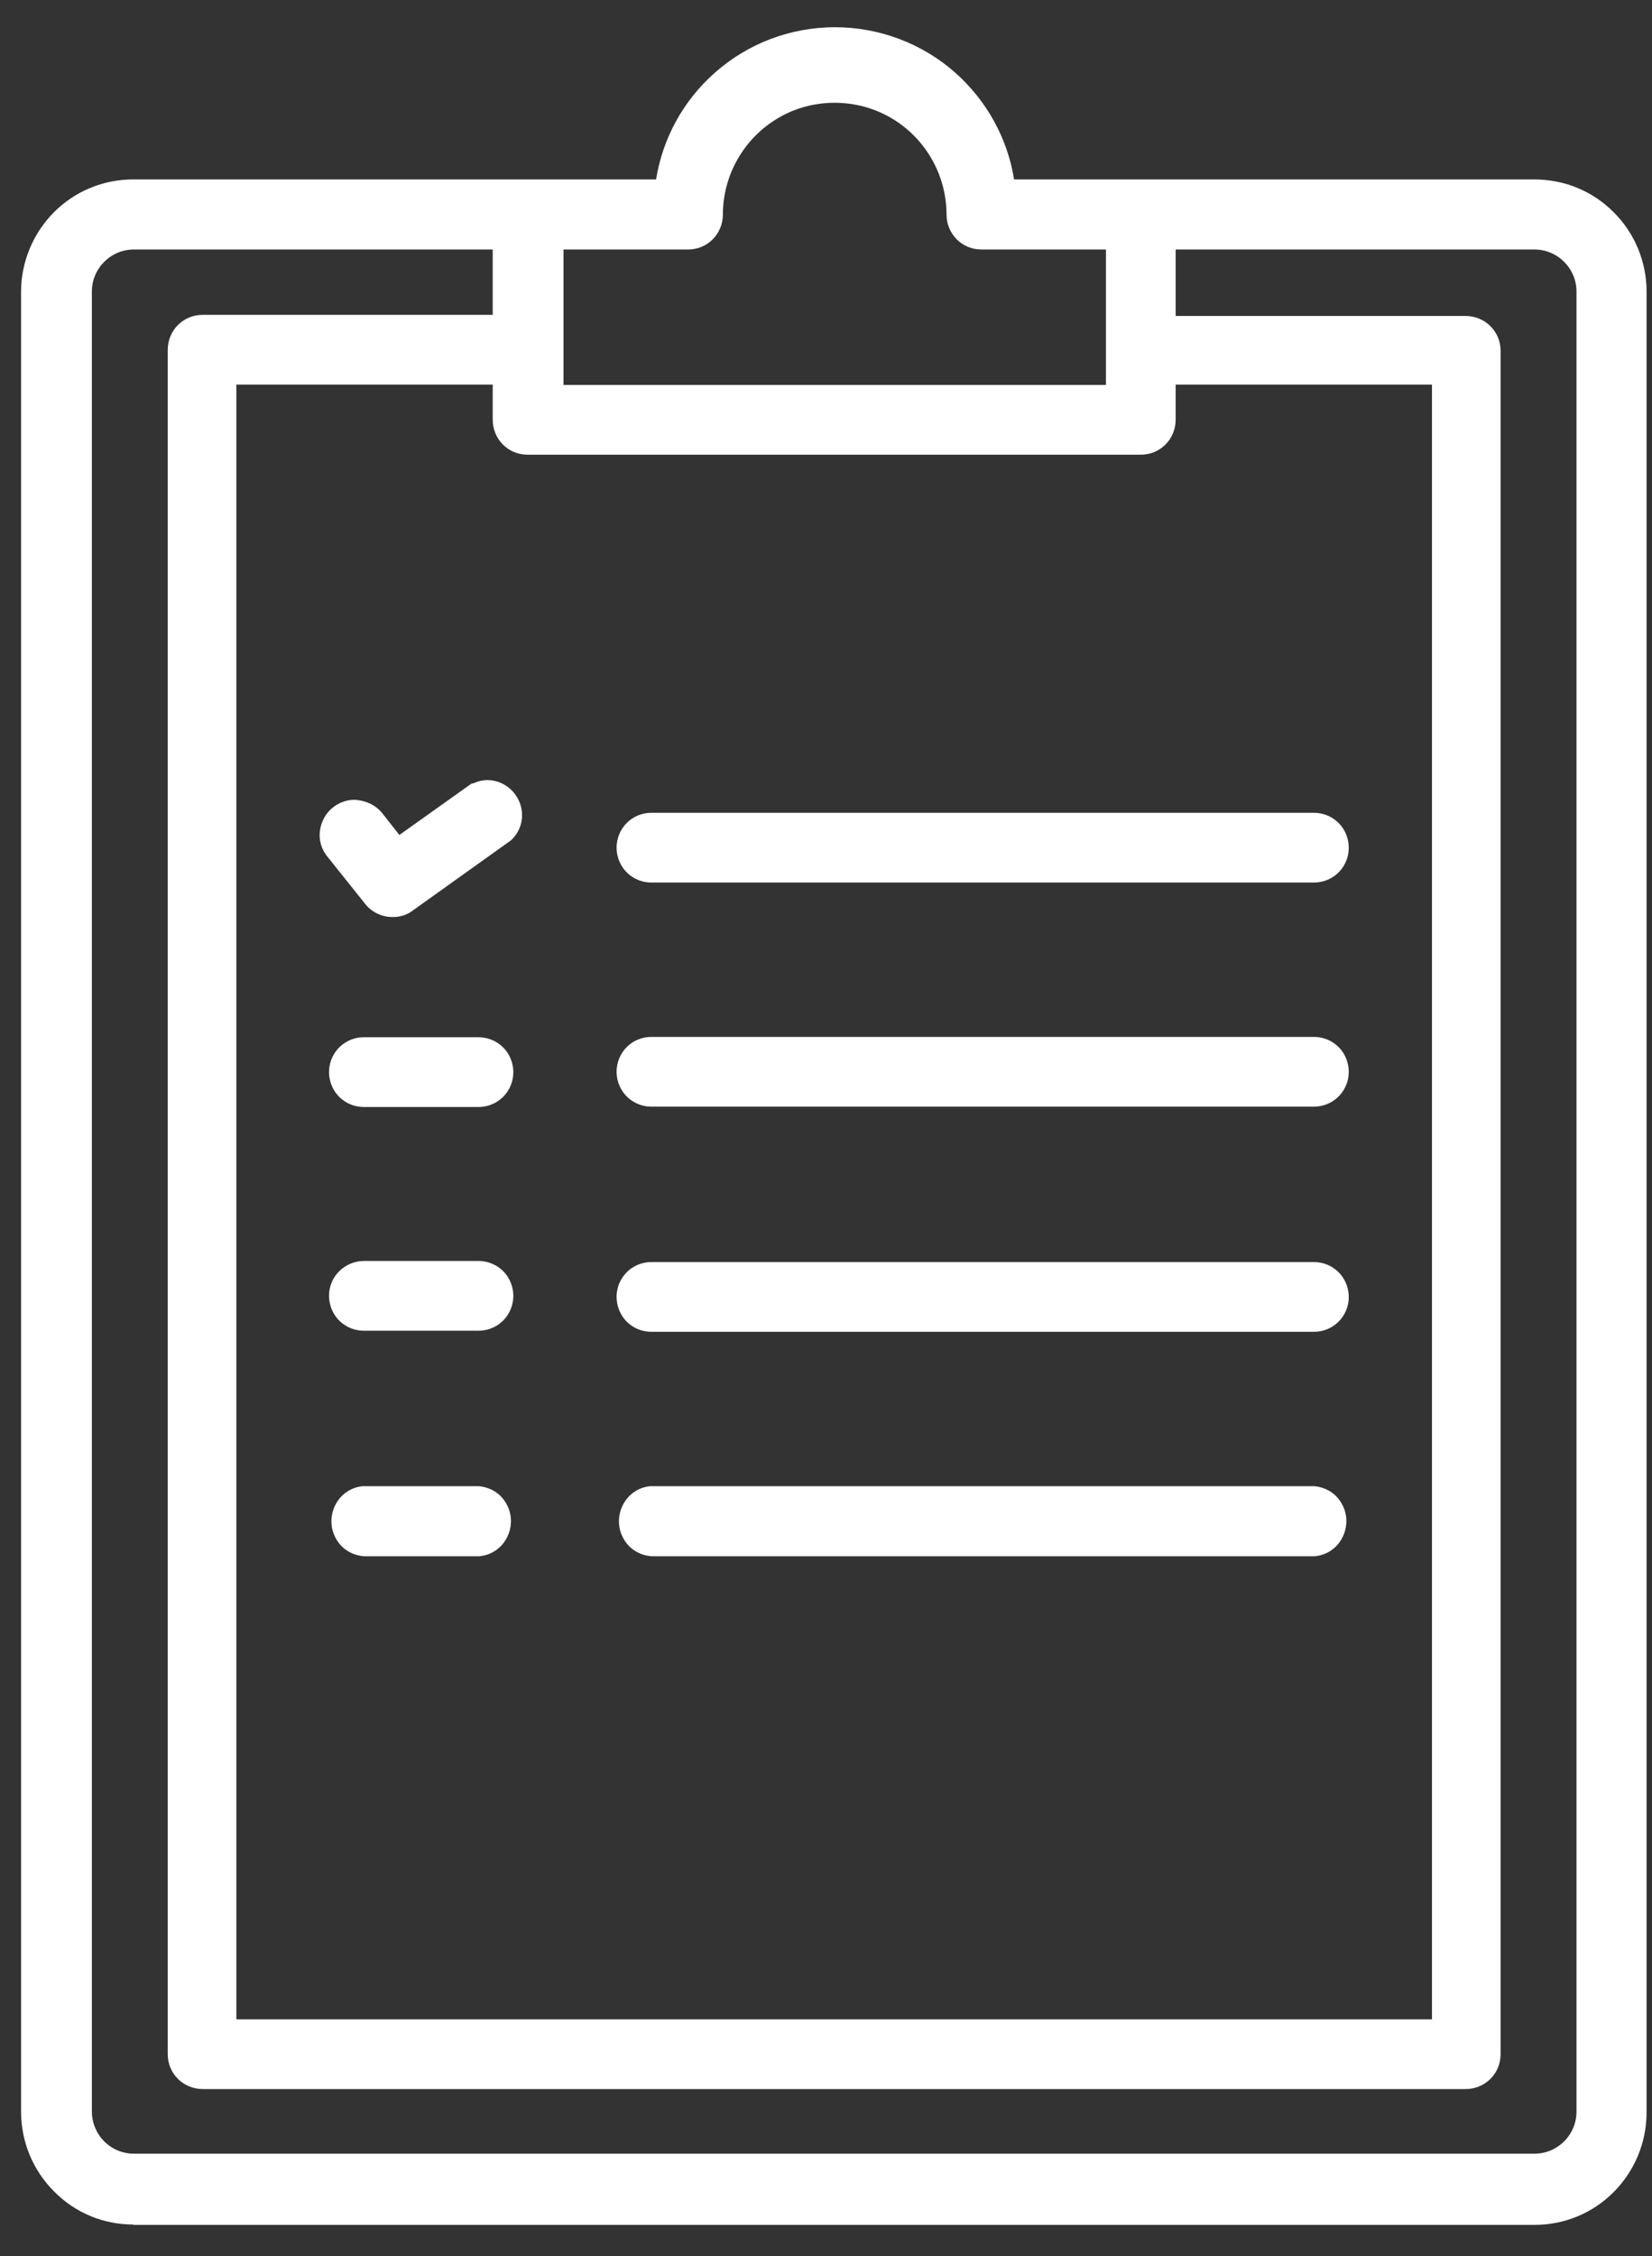
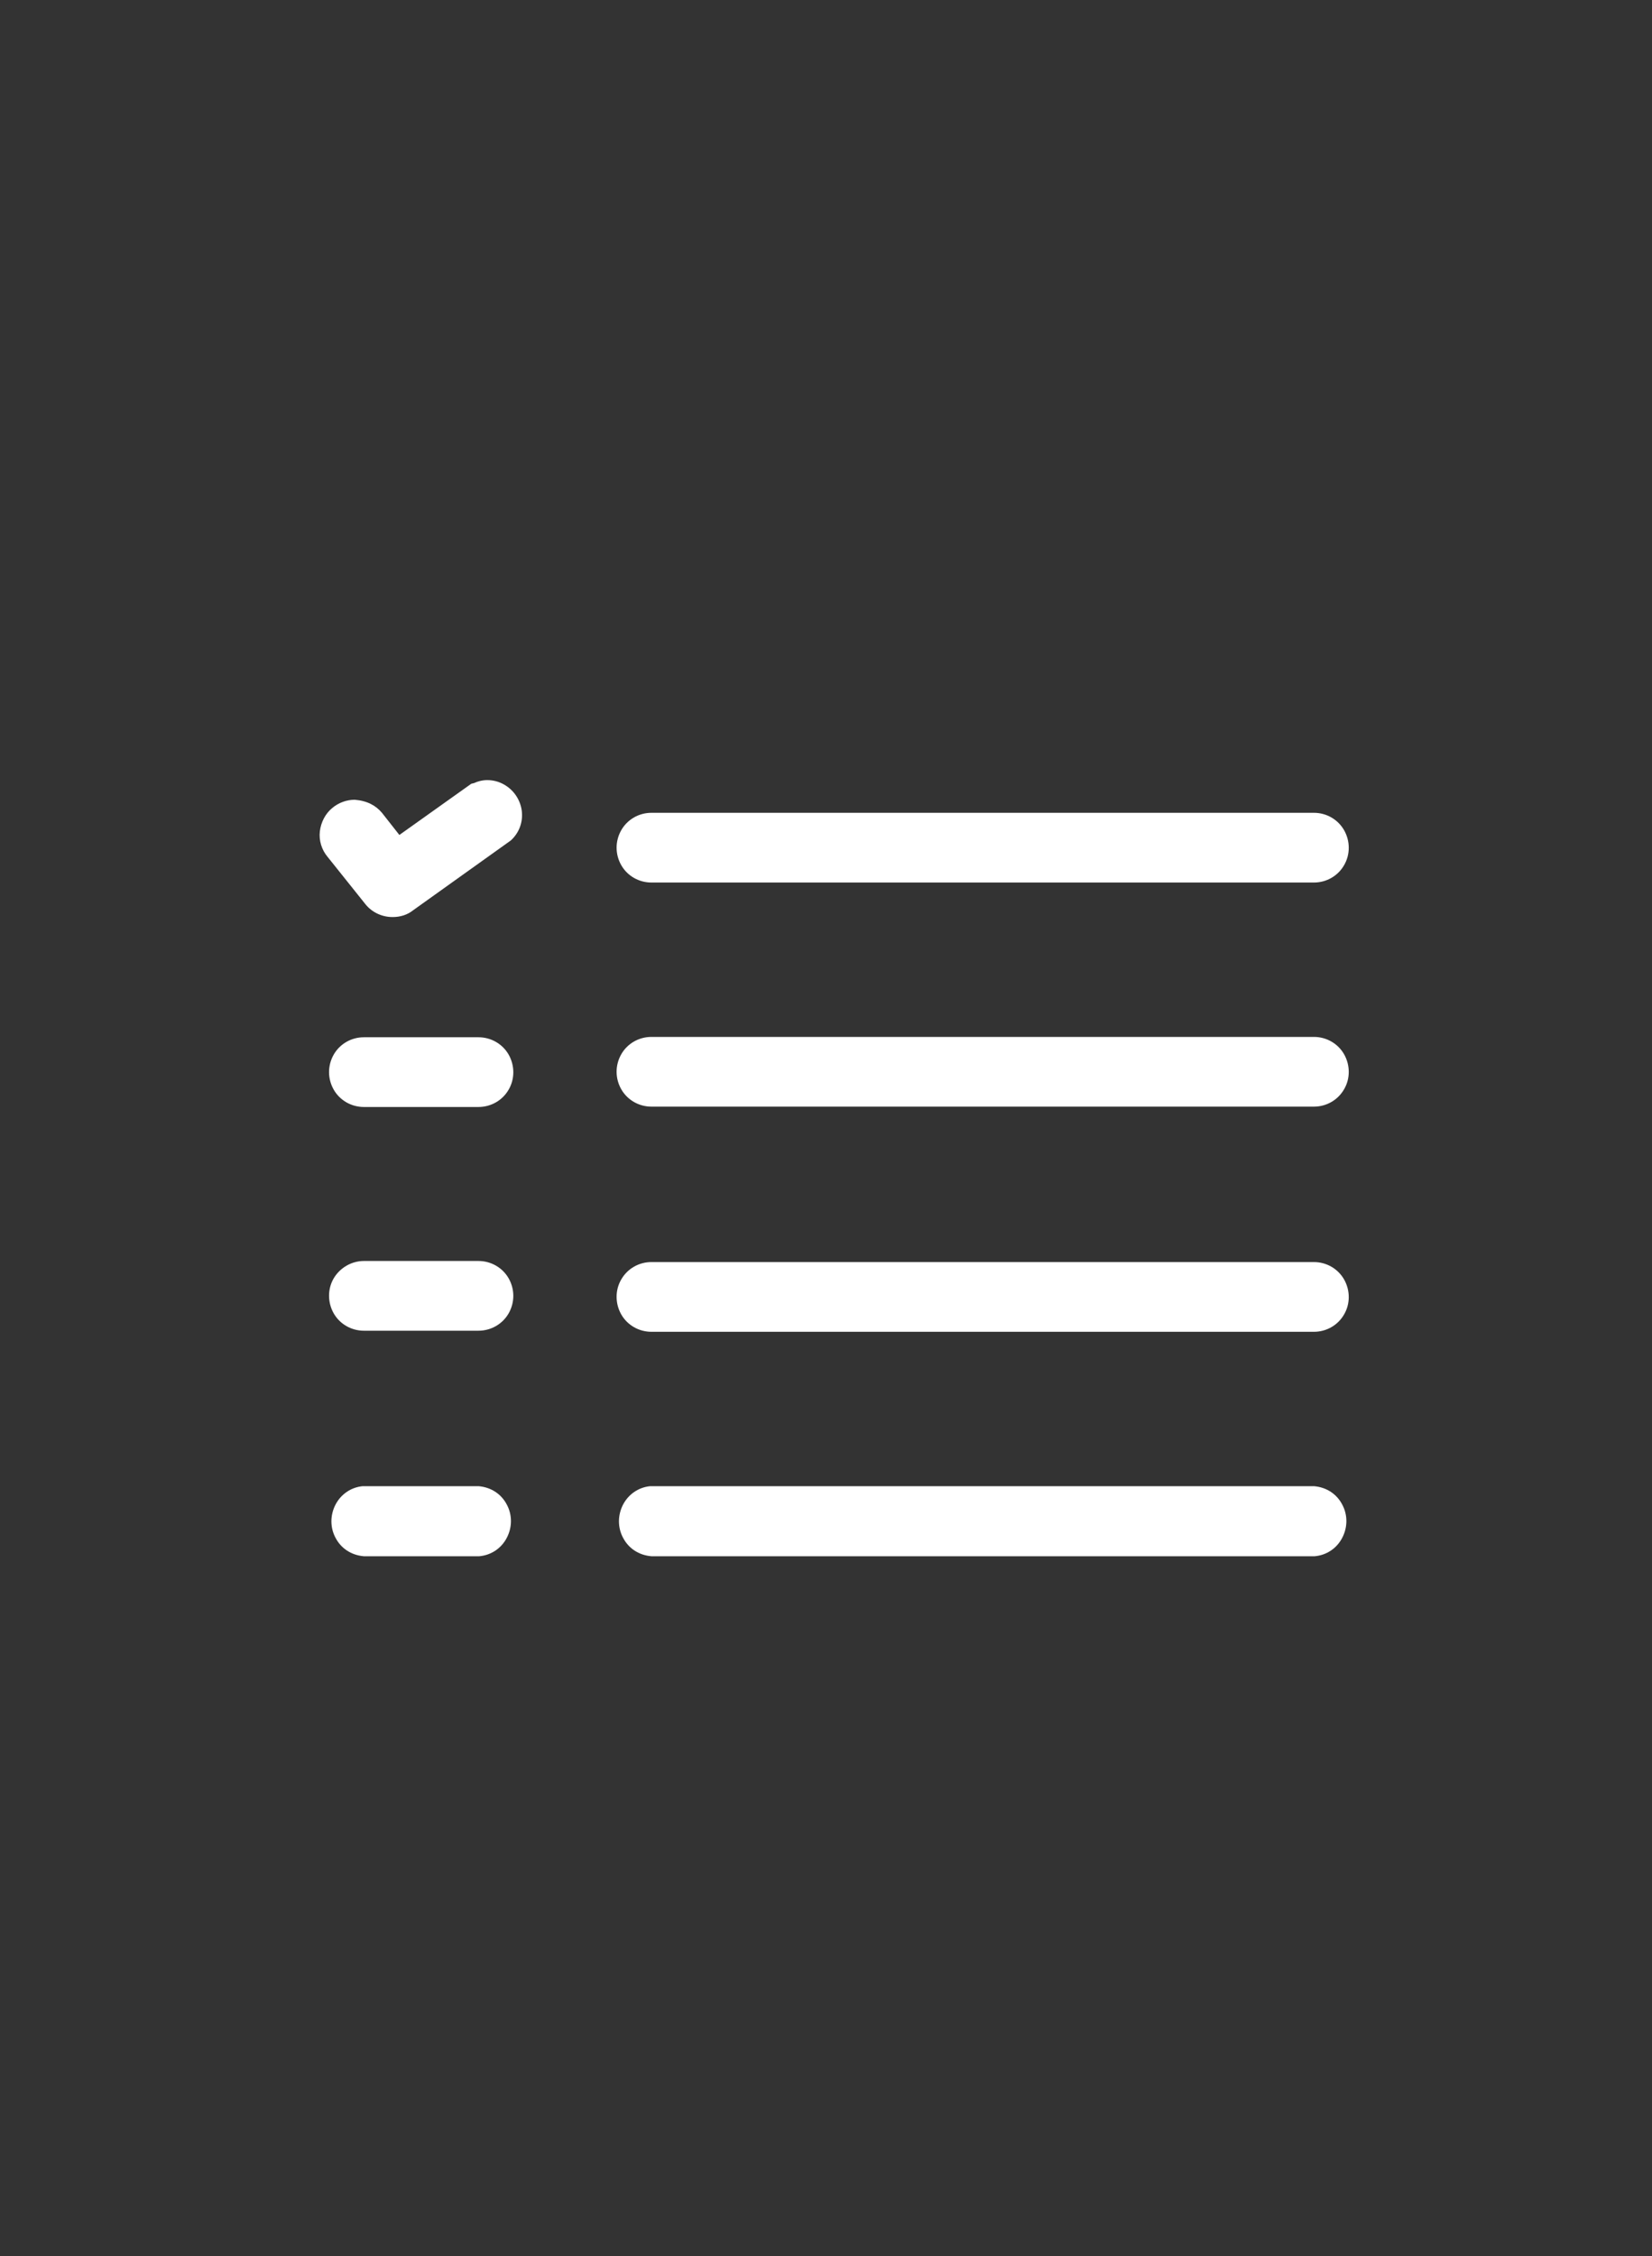
<svg xmlns="http://www.w3.org/2000/svg" width="52" height="71" viewBox="0 0 52 71">
  <rect x="0" y="0" width="52" height="71" fill="#333333" stroke="none" />
  <g fill="#FFFFFF" transform="translate(.663 .857)">
-     <path d="M3.531,69.143 C2.594,69.143 1.703,68.777 1.04,68.103 C0.377,67.44 0.011,66.56 0,65.623 L0,8.32 C0,7.394 0.377,6.48 1.04,5.817 C1.703,5.154 2.594,4.789 3.531,4.789 L19.989,4.789 C20.194,3.497 20.846,2.309 21.829,1.44 C22.88,0.503 24.229,0 25.623,0 C27.017,0 28.377,0.514 29.417,1.44 C30.4,2.32 31.051,3.497 31.257,4.789 L47.623,4.789 C48.583,4.789 49.463,5.154 50.126,5.817 C50.789,6.469 51.166,7.383 51.166,8.309 L51.166,65.623 C51.166,66.56 50.789,67.463 50.126,68.126 C49.463,68.789 48.583,69.154 47.634,69.154 L3.531,69.154 L3.531,69.143 Z M3.554,6.994 C3.2,6.994 2.869,7.131 2.617,7.383 C2.366,7.634 2.229,7.966 2.229,8.32 L2.229,65.589 C2.229,65.931 2.366,66.274 2.617,66.526 C2.869,66.777 3.2,66.914 3.554,66.914 L47.634,66.914 C47.989,66.914 48.32,66.777 48.571,66.526 C48.823,66.274 48.96,65.943 48.96,65.589 L48.96,8.32 C48.96,7.966 48.823,7.634 48.571,7.383 C48.32,7.131 47.989,6.994 47.634,6.994 L36.343,6.994 L36.343,9.086 L45.474,9.086 C45.76,9.086 46.046,9.2 46.251,9.406 C46.457,9.611 46.571,9.886 46.571,10.183 L46.571,63.783 C46.571,64.08 46.457,64.354 46.251,64.56 C46.046,64.766 45.76,64.88 45.474,64.88 L5.714,64.88 C5.429,64.88 5.143,64.766 4.937,64.56 C4.731,64.354 4.617,64.08 4.617,63.783 L4.617,10.149 C4.617,9.863 4.731,9.577 4.937,9.371 C5.143,9.166 5.417,9.051 5.714,9.051 L14.846,9.051 L14.846,6.994 L3.554,6.994 Z M44.411,62.686 L44.411,11.246 L36.343,11.246 L36.343,12.354 C36.343,12.64 36.229,12.926 36.023,13.131 C35.817,13.337 35.543,13.451 35.246,13.451 L15.943,13.451 C15.646,13.451 15.371,13.337 15.166,13.131 C14.96,12.926 14.846,12.64 14.846,12.354 L14.846,11.246 L6.777,11.246 L6.777,62.686 L44.411,62.686 Z M34.149,11.257 L34.149,6.994 L30.229,6.994 C29.931,6.994 29.657,6.88 29.451,6.674 C29.246,6.469 29.131,6.183 29.131,5.897 C29.131,4.64 28.457,3.474 27.371,2.846 C26.834,2.537 26.229,2.377 25.611,2.377 C24.994,2.377 24.377,2.537 23.851,2.846 C22.766,3.474 22.091,4.64 22.091,5.897 C22.091,6.183 21.977,6.469 21.771,6.674 C21.566,6.88 21.291,6.994 20.994,6.994 L17.074,6.994 L17.074,11.257 L34.183,11.257 L34.149,11.257 Z" />
    <path d="M11.691 28C11.36 28 11.04 27.851 10.834 27.589L9.646 26.103C9.463 25.886 9.371 25.589 9.405 25.303 9.44 25.017 9.577 24.743 9.806 24.56 10 24.4 10.251 24.309 10.503 24.309 10.903 24.343 11.165 24.491 11.36 24.72L11.908 25.417 14.171 23.806 14.263 23.783C14.354 23.737 14.514 23.691 14.674 23.691 14.857 23.691 15.04 23.737 15.2 23.829 15.508 24 15.714 24.309 15.76 24.651 15.806 25.006 15.68 25.349 15.417 25.589L12.331 27.794C12.16 27.931 11.931 28 11.703 28L11.691 28ZM19.84 26.914C19.451 26.914 19.086 26.709 18.891 26.366 18.697 26.023 18.697 25.611 18.891 25.269 19.086 24.926 19.451 24.72 19.84 24.72L40.697 24.72C41.086 24.72 41.451 24.926 41.646 25.269 41.84 25.611 41.84 26.034 41.646 26.366 41.451 26.709 41.086 26.914 40.697 26.914L19.84 26.914ZM19.84 33.966C19.451 33.966 19.086 33.76 18.891 33.417 18.697 33.074 18.697 32.663 18.891 32.32 19.086 31.977 19.451 31.772 19.84 31.772L40.697 31.772C41.086 31.772 41.451 31.977 41.646 32.32 41.84 32.663 41.84 33.086 41.646 33.417 41.451 33.76 41.086 33.966 40.697 33.966L19.84 33.966ZM19.84 41.051C19.451 41.051 19.086 40.846 18.891 40.503 18.697 40.16 18.697 39.737 18.891 39.406 19.086 39.063 19.451 38.857 19.84 38.857L40.697 38.857C41.086 38.857 41.451 39.063 41.646 39.406 41.84 39.749 41.84 40.171 41.646 40.503 41.451 40.846 41.086 41.051 40.697 41.051L19.84 41.051ZM19.84 48.114C19.44 48.08 19.12 47.863 18.948 47.531 18.777 47.211 18.777 46.823 18.948 46.491 19.12 46.16 19.44 45.943 19.805 45.909L40.697 45.909C41.097 45.943 41.417 46.16 41.588 46.491 41.76 46.811 41.76 47.2 41.588 47.531 41.417 47.863 41.097 48.08 40.72 48.114L40.708 48.114 19.84 48.114ZM10.789 33.977C10.4 33.977 10.034 33.771 9.84 33.429 9.646 33.086 9.646 32.674 9.84 32.331 10.034 31.989 10.4 31.783 10.789 31.783L14.4 31.783C14.789 31.783 15.154 31.989 15.349 32.331 15.543 32.674 15.543 33.097 15.349 33.429 15.154 33.771 14.789 33.977 14.4 33.977L10.789 33.977ZM10.789 41.017C10.4 41.017 10.034 40.811 9.84 40.469 9.646 40.126 9.646 39.703 9.84 39.371 10.034 39.04 10.4 38.823 10.789 38.823L14.4 38.823C14.789 38.823 15.154 39.029 15.349 39.371 15.543 39.714 15.543 40.126 15.349 40.469 15.154 40.811 14.789 41.017 14.4 41.017L10.789 41.017ZM10.789 48.114C10.389 48.08 10.069 47.863 9.897 47.531 9.726 47.211 9.726 46.823 9.897 46.491 10.069 46.16 10.389 45.943 10.754 45.909L14.4 45.909C14.8 45.943 15.12 46.16 15.291 46.491 15.463 46.811 15.463 47.2 15.291 47.531 15.12 47.863 14.8 48.08 14.423 48.114L14.411 48.114 10.777 48.114 10.789 48.114Z" />
  </g>
</svg>